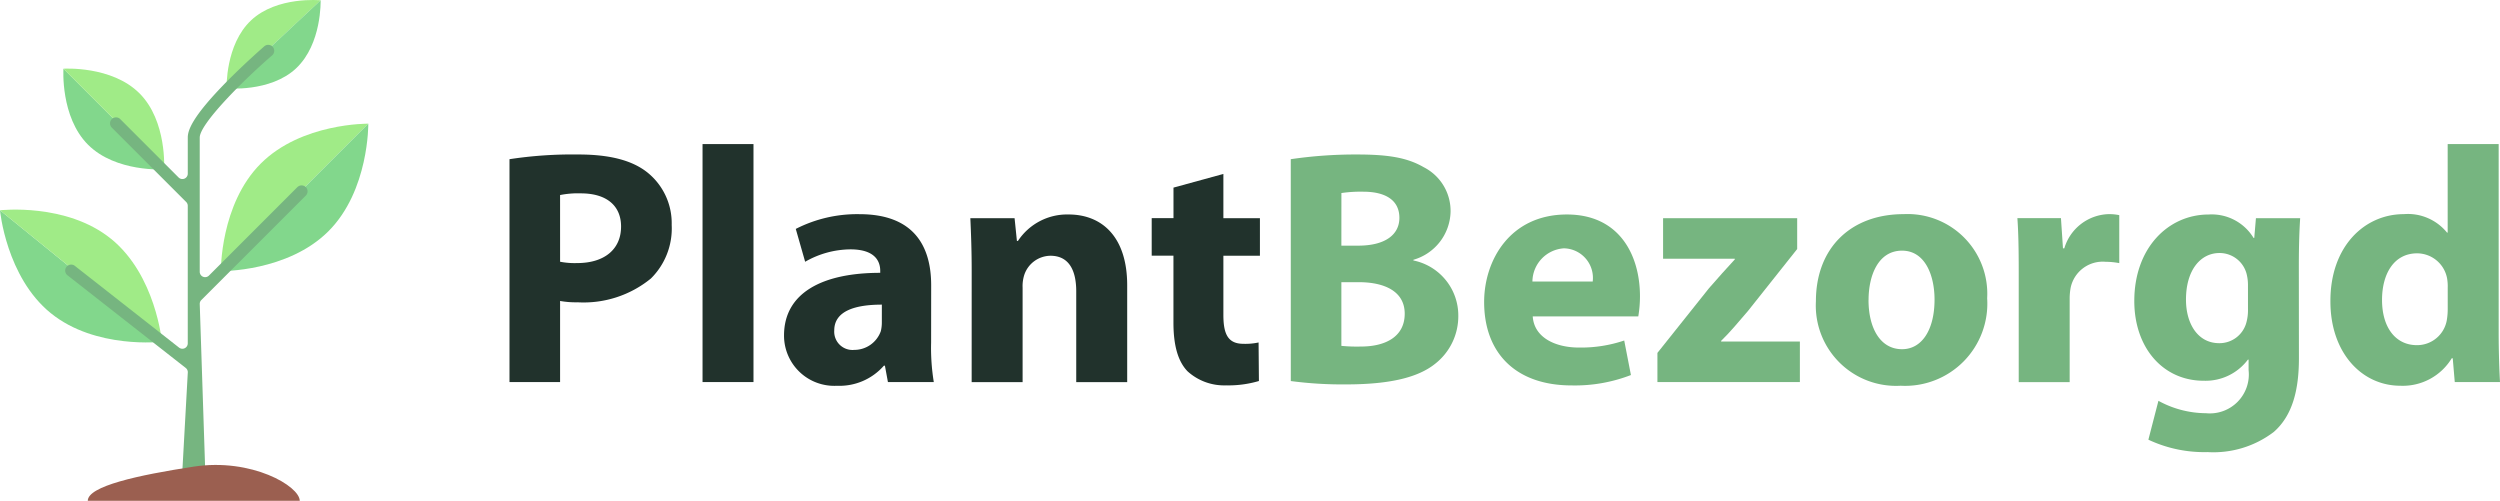
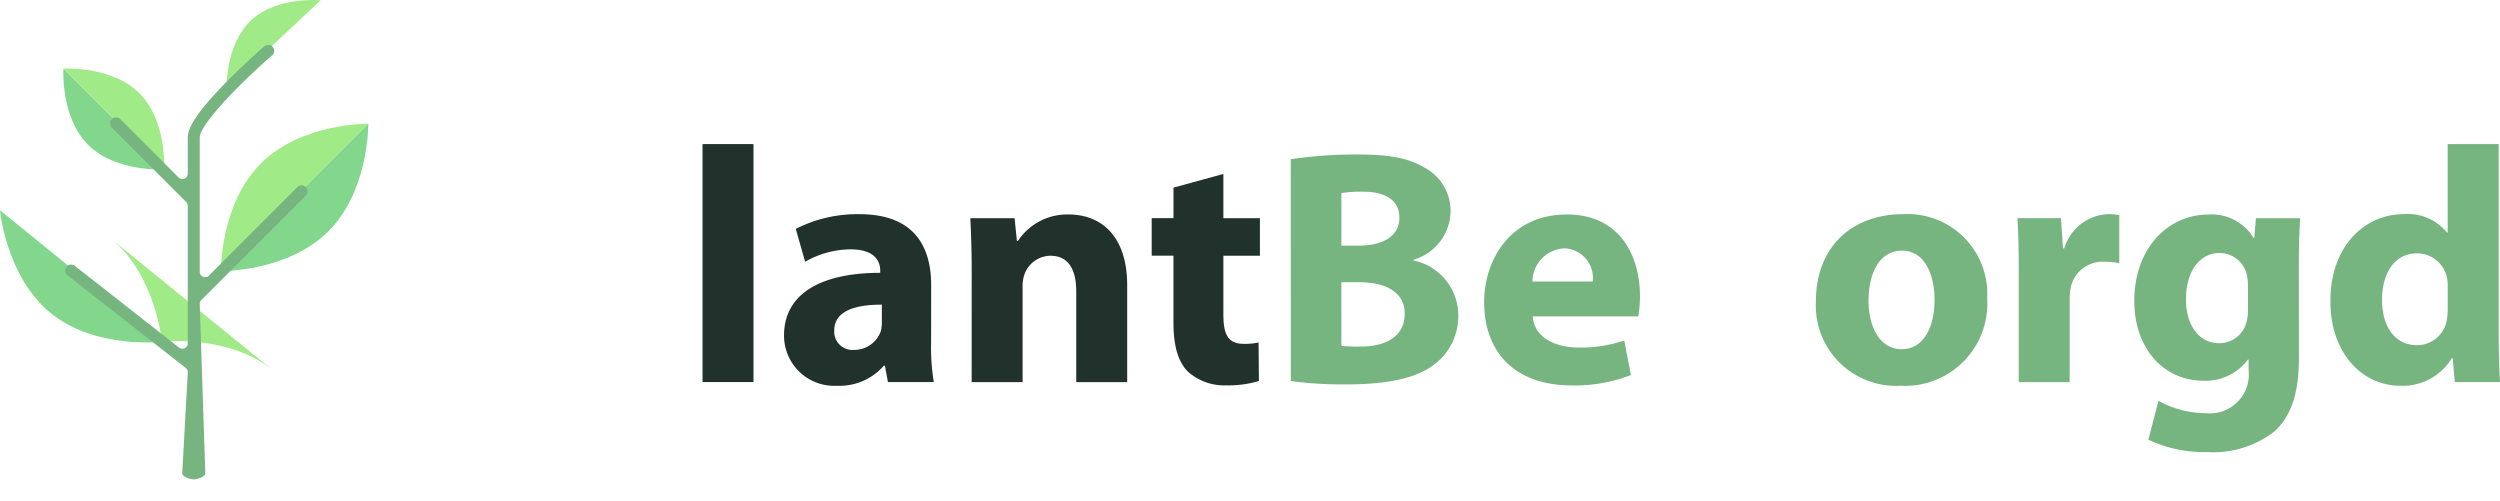
<svg xmlns="http://www.w3.org/2000/svg" id="Logo" width="208.414" height="41.749" viewBox="0 0 208.414 41.749">
  <g id="Group_11" data-name="Group 11" transform="translate(42.474 12.013)">
-     <path id="Path_32" data-name="Path 32" d="M94.944,97.974a34.862,34.862,0,0,1,5.754-.392c2.627,0,4.5.5,5.756,1.509a5.422,5.422,0,0,1,2.012,4.358,5.87,5.87,0,0,1-1.733,4.471,8.861,8.861,0,0,1-6.118,1.984,7.292,7.292,0,0,1-1.453-.112v6.762H94.944Zm4.218,8.549a6.376,6.376,0,0,0,1.425.111c2.263,0,3.659-1.145,3.659-3.045,0-1.733-1.2-2.766-3.353-2.766a7.582,7.582,0,0,0-1.732.14Z" transform="translate(-94.944 -96.716)" fill="#21322c" />
    <path id="Path_33" data-name="Path 33" d="M126.164,95.9h4.247V115.74h-4.247Z" transform="translate(-110.07 -95.902)" fill="#21322c" />
    <path id="Path_34" data-name="Path 34" d="M151.6,117.931a17.63,17.63,0,0,0,.224,3.3H148l-.252-1.369h-.084a4.921,4.921,0,0,1-3.911,1.676,4.188,4.188,0,0,1-4.415-4.191c0-3.549,3.185-5.225,8.02-5.225v-.168c0-.754-.392-1.788-2.487-1.788a7.679,7.679,0,0,0-3.772,1.034l-.782-2.738a11.223,11.223,0,0,1,5.308-1.229c4.554,0,5.98,2.683,5.98,5.924Zm-4.107-3.157c-2.235,0-3.968.531-3.968,2.152a1.526,1.526,0,0,0,1.676,1.621,2.346,2.346,0,0,0,2.207-1.565,3.056,3.056,0,0,0,.084-.726Z" transform="translate(-116.451 -101.391)" fill="#21322c" />
    <path id="Path_35" data-name="Path 35" d="M169.584,111.95c0-1.7-.056-3.129-.112-4.358h3.688l.195,1.9h.085a4.906,4.906,0,0,1,4.218-2.208c2.794,0,4.89,1.872,4.89,5.9v8.075H178.3v-7.572c0-1.761-.615-2.962-2.152-2.962a2.332,2.332,0,0,0-2.179,1.593,3.055,3.055,0,0,0-.14,1.062v7.879h-4.247Z" transform="translate(-131.053 -101.417)" fill="#21322c" />
    <path id="Path_36" data-name="Path 36" d="M204.776,100.727v3.688h3.046v3.129h-3.046v4.945c0,1.649.419,2.4,1.677,2.4a5.213,5.213,0,0,0,1.257-.112l.028,3.213a8.933,8.933,0,0,1-2.738.363,4.538,4.538,0,0,1-3.213-1.174c-.783-.81-1.174-2.123-1.174-4.051v-5.588H198.8v-3.129h1.816v-2.543Z" transform="translate(-145.262 -98.24)" fill="#21322c" />
  </g>
  <g id="Group_12" data-name="Group 12" transform="translate(107.605 12.013)">
    <path id="Path_37" data-name="Path 37" d="M221.292,97.974a37.083,37.083,0,0,1,5.5-.392c2.6,0,4.191.252,5.588,1.062a4.087,4.087,0,0,1,2.235,3.716,4.274,4.274,0,0,1-3.1,4v.056a4.681,4.681,0,0,1,3.744,4.61,5.031,5.031,0,0,1-1.955,4.023c-1.37,1.09-3.66,1.7-7.4,1.7a32.932,32.932,0,0,1-4.609-.279Zm4.219,7.208h1.4c2.264,0,3.437-.922,3.437-2.319,0-1.425-1.09-2.179-3.018-2.179a11.026,11.026,0,0,0-1.816.112Zm0,8.354a13.352,13.352,0,0,0,1.648.056c1.928,0,3.633-.755,3.633-2.738,0-1.872-1.7-2.627-3.828-2.627h-1.453Z" transform="translate(-221.292 -96.716)" fill="#76b580" />
    <path id="Path_38" data-name="Path 38" d="M256.617,115.778c.112,1.76,1.872,2.6,3.855,2.6a11.252,11.252,0,0,0,3.772-.587l.559,2.878a12.918,12.918,0,0,1-4.945.866c-4.638,0-7.292-2.682-7.292-6.957,0-3.465,2.152-7.293,6.9-7.293,4.415,0,6.091,3.437,6.091,6.818a10.118,10.118,0,0,1-.14,1.676Zm5-2.906a2.466,2.466,0,0,0-2.4-2.766,2.806,2.806,0,0,0-2.626,2.766Z" transform="translate(-236.445 -101.417)" fill="#76b580" />
-     <path id="Path_39" data-name="Path 39" d="M280.589,119.113l4.3-5.393c.783-.894,1.4-1.592,2.151-2.4v-.056h-5.979v-3.381H292.24v2.57l-4.106,5.169c-.754.867-1.453,1.733-2.235,2.487v.056h6.566v3.381H280.589Z" transform="translate(-250.022 -101.706)" fill="#76b580" />
    <path id="Path_40" data-name="Path 40" d="M320.5,114.243a6.855,6.855,0,0,1-7.209,7.292,6.693,6.693,0,0,1-7.068-7.041c0-4.442,2.906-7.264,7.32-7.264A6.644,6.644,0,0,1,320.5,114.243Zm-9.891.139c0,2.347.978,4.107,2.794,4.107,1.676,0,2.71-1.648,2.71-4.135,0-2.012-.783-4.08-2.71-4.08C311.4,110.276,310.613,112.371,310.613,114.382Z" transform="translate(-262.444 -101.391)" fill="#76b580" />
    <path id="Path_41" data-name="Path 41" d="M338.915,112.064c0-2.011-.028-3.325-.111-4.5h3.632l.168,2.515h.112a3.98,3.98,0,0,1,3.688-2.85,4.2,4.2,0,0,1,.893.084v4a6.412,6.412,0,0,0-1.145-.111,2.731,2.731,0,0,0-2.906,2.152,4.969,4.969,0,0,0-.084.95v6.929h-4.247Z" transform="translate(-278.228 -101.391)" fill="#76b580" />
    <path id="Path_42" data-name="Path 42" d="M371.439,119.27c0,2.626-.53,4.778-2.1,6.147a8.305,8.305,0,0,1-5.532,1.676,10.932,10.932,0,0,1-4.918-1.034l.838-3.241a8.314,8.314,0,0,0,3.967,1.034,3.249,3.249,0,0,0,3.549-3.6v-.867h-.057a4.416,4.416,0,0,1-3.687,1.76c-3.381,0-5.784-2.738-5.784-6.65,0-4.414,2.822-7.209,6.2-7.209a4.082,4.082,0,0,1,3.744,1.956h.056l.14-1.648h3.688c-.056.894-.111,2.039-.111,4.079Zm-4.248-6.119a3.671,3.671,0,0,0-.083-.782,2.328,2.328,0,0,0-2.29-1.872c-1.565,0-2.794,1.4-2.794,3.884,0,2.039,1.006,3.632,2.766,3.632a2.32,2.32,0,0,0,2.263-1.7,3.881,3.881,0,0,0,.139-1.145Z" transform="translate(-287.393 -101.417)" fill="#76b580" />
    <path id="Path_43" data-name="Path 43" d="M403.453,95.9V111.66c0,1.537.056,3.158.111,4.08h-3.771l-.169-1.984h-.083a4.771,4.771,0,0,1-4.275,2.291c-3.24,0-5.839-2.766-5.839-7.013-.028-4.61,2.85-7.293,6.119-7.293a4.2,4.2,0,0,1,3.6,1.537h.056V95.9Zm-4.247,11.959a3.8,3.8,0,0,0-.056-.783,2.554,2.554,0,0,0-2.486-2.068c-1.956,0-2.934,1.732-2.934,3.883,0,2.319,1.145,3.772,2.905,3.772a2.515,2.515,0,0,0,2.487-2.039,5.521,5.521,0,0,0,.084-.978Z" transform="translate(-302.755 -95.902)" fill="#76b580" />
  </g>
  <path id="Path_44" data-name="Path 44" d="M38.121,95.783c-3.726-3.026-4.233-8.577-4.233-8.577l13.5,10.96s-5.536.644-9.263-2.383" transform="translate(-33.888 -69.675)" fill="#82d78c" />
-   <path id="Path_45" data-name="Path 45" d="M43.152,89.535c3.727,3.027,4.233,8.577,4.233,8.577l-13.5-10.959s5.537-.644,9.263,2.382" transform="translate(-33.888 -69.622)" fill="#a0eb87" />
+   <path id="Path_45" data-name="Path 45" d="M43.152,89.535c3.727,3.027,4.233,8.577,4.233,8.577s5.537-.644,9.263,2.382" transform="translate(-33.888 -69.622)" fill="#a0eb87" />
  <path id="Path_46" data-name="Path 46" d="M72.935,76.523c3.4-3.4,8.968-3.325,8.968-3.325L69.61,85.49s-.069-5.573,3.325-8.967" transform="translate(-51.196 -62.888)" fill="#a0eb87" />
  <path id="Path_47" data-name="Path 47" d="M78.578,82.164c-3.4,3.4-8.968,3.325-8.968,3.325L81.9,73.2s.07,5.573-3.325,8.967" transform="translate(-51.196 -62.888)" fill="#82d78c" />
  <path id="Path_48" data-name="Path 48" d="M46.19,70.647c-2.318-2.318-2.051-6.339-2.051-6.339l8.39,8.39s-4.021.267-6.338-2.051" transform="translate(-38.85 -58.581)" fill="#82d78c" />
  <path id="Path_49" data-name="Path 49" d="M50.486,66.35c2.318,2.317,2.052,6.339,2.052,6.339L44.147,64.3s4.022-.266,6.339,2.052" transform="translate(-38.859 -58.572)" fill="#a0eb87" />
  <path id="Path_50" data-name="Path 50" d="M72.578,54.888c2.167-2.027,5.8-1.665,5.8-1.665L70.532,60.56s-.119-3.646,2.046-5.671" transform="translate(-51.642 -53.198)" fill="#a0eb87" />
-   <path id="Path_51" data-name="Path 51" d="M76.329,58.918c-2.166,2.026-5.8,1.664-5.8,1.664l7.843-7.337s.119,3.647-2.047,5.673" transform="translate(-51.643 -53.221)" fill="#82d78c" />
  <path id="Path_52" data-name="Path 52" d="M64.522,72.337a.5.5,0,0,0-.706,0l-7.372,7.372a.449.449,0,0,1-.767-.318V68.2c0-1.121,3.517-4.669,6.014-6.83a.5.5,0,1,0-.653-.755c-.015.013-1.579,1.37-3.122,2.936-2.9,2.945-3.236,4.063-3.236,4.649V71.21a.449.449,0,0,1-.767.319l-4.881-4.882a.5.5,0,0,0-.706.706l6.222,6.222a.447.447,0,0,1,.131.317V85.359a.449.449,0,0,1-.726.354L45.3,78.926a.5.5,0,1,0-.614.785l9.825,7.7a.447.447,0,0,1,.172.353L54.216,96.2c0,.276.688.5.963.5s.963-.222.963-.5l-.465-14.133a.449.449,0,0,1,.131-.317l8.713-8.712a.5.5,0,0,0,0-.705" transform="translate(-39.026 -56.735)" fill="#76b580" />
-   <path id="Path_53" data-name="Path 53" d="M56.919,128.528c4.823-.738,8.835,1.631,8.835,2.85H48.083c0-1.22,4.157-2.134,8.836-2.85" transform="translate(-40.766 -89.628)" fill="#9b5f50" />
</svg>